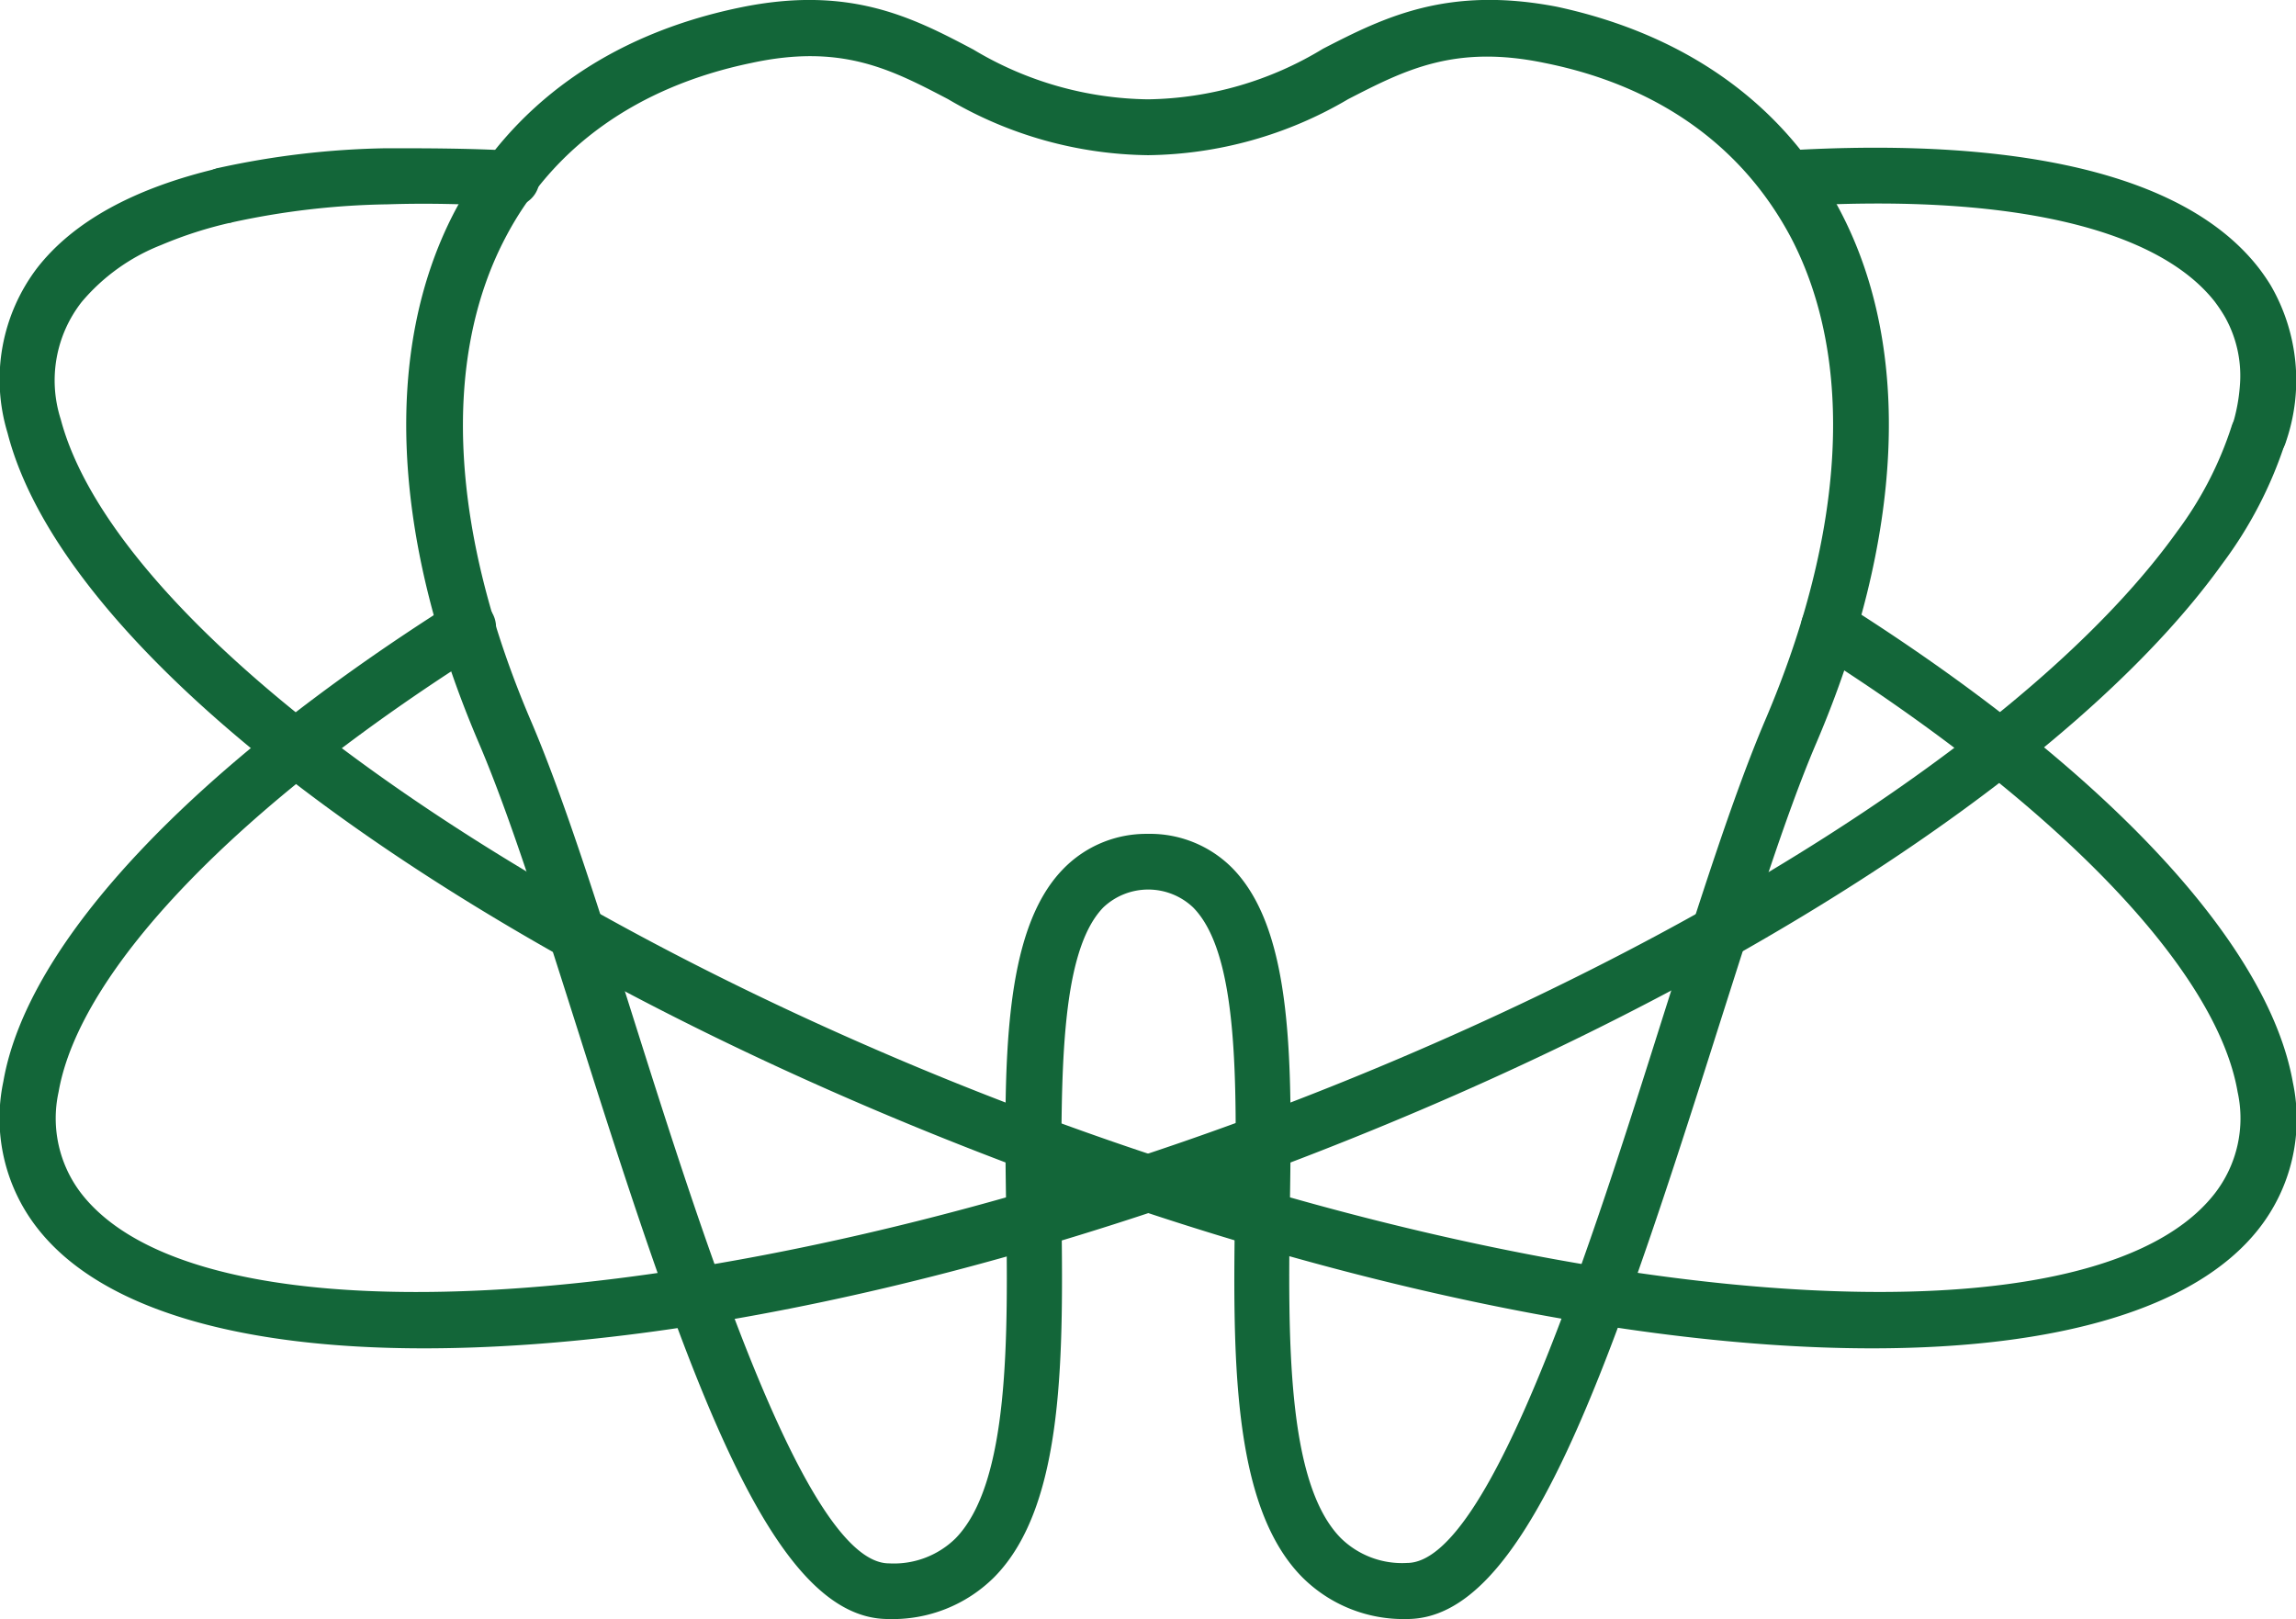
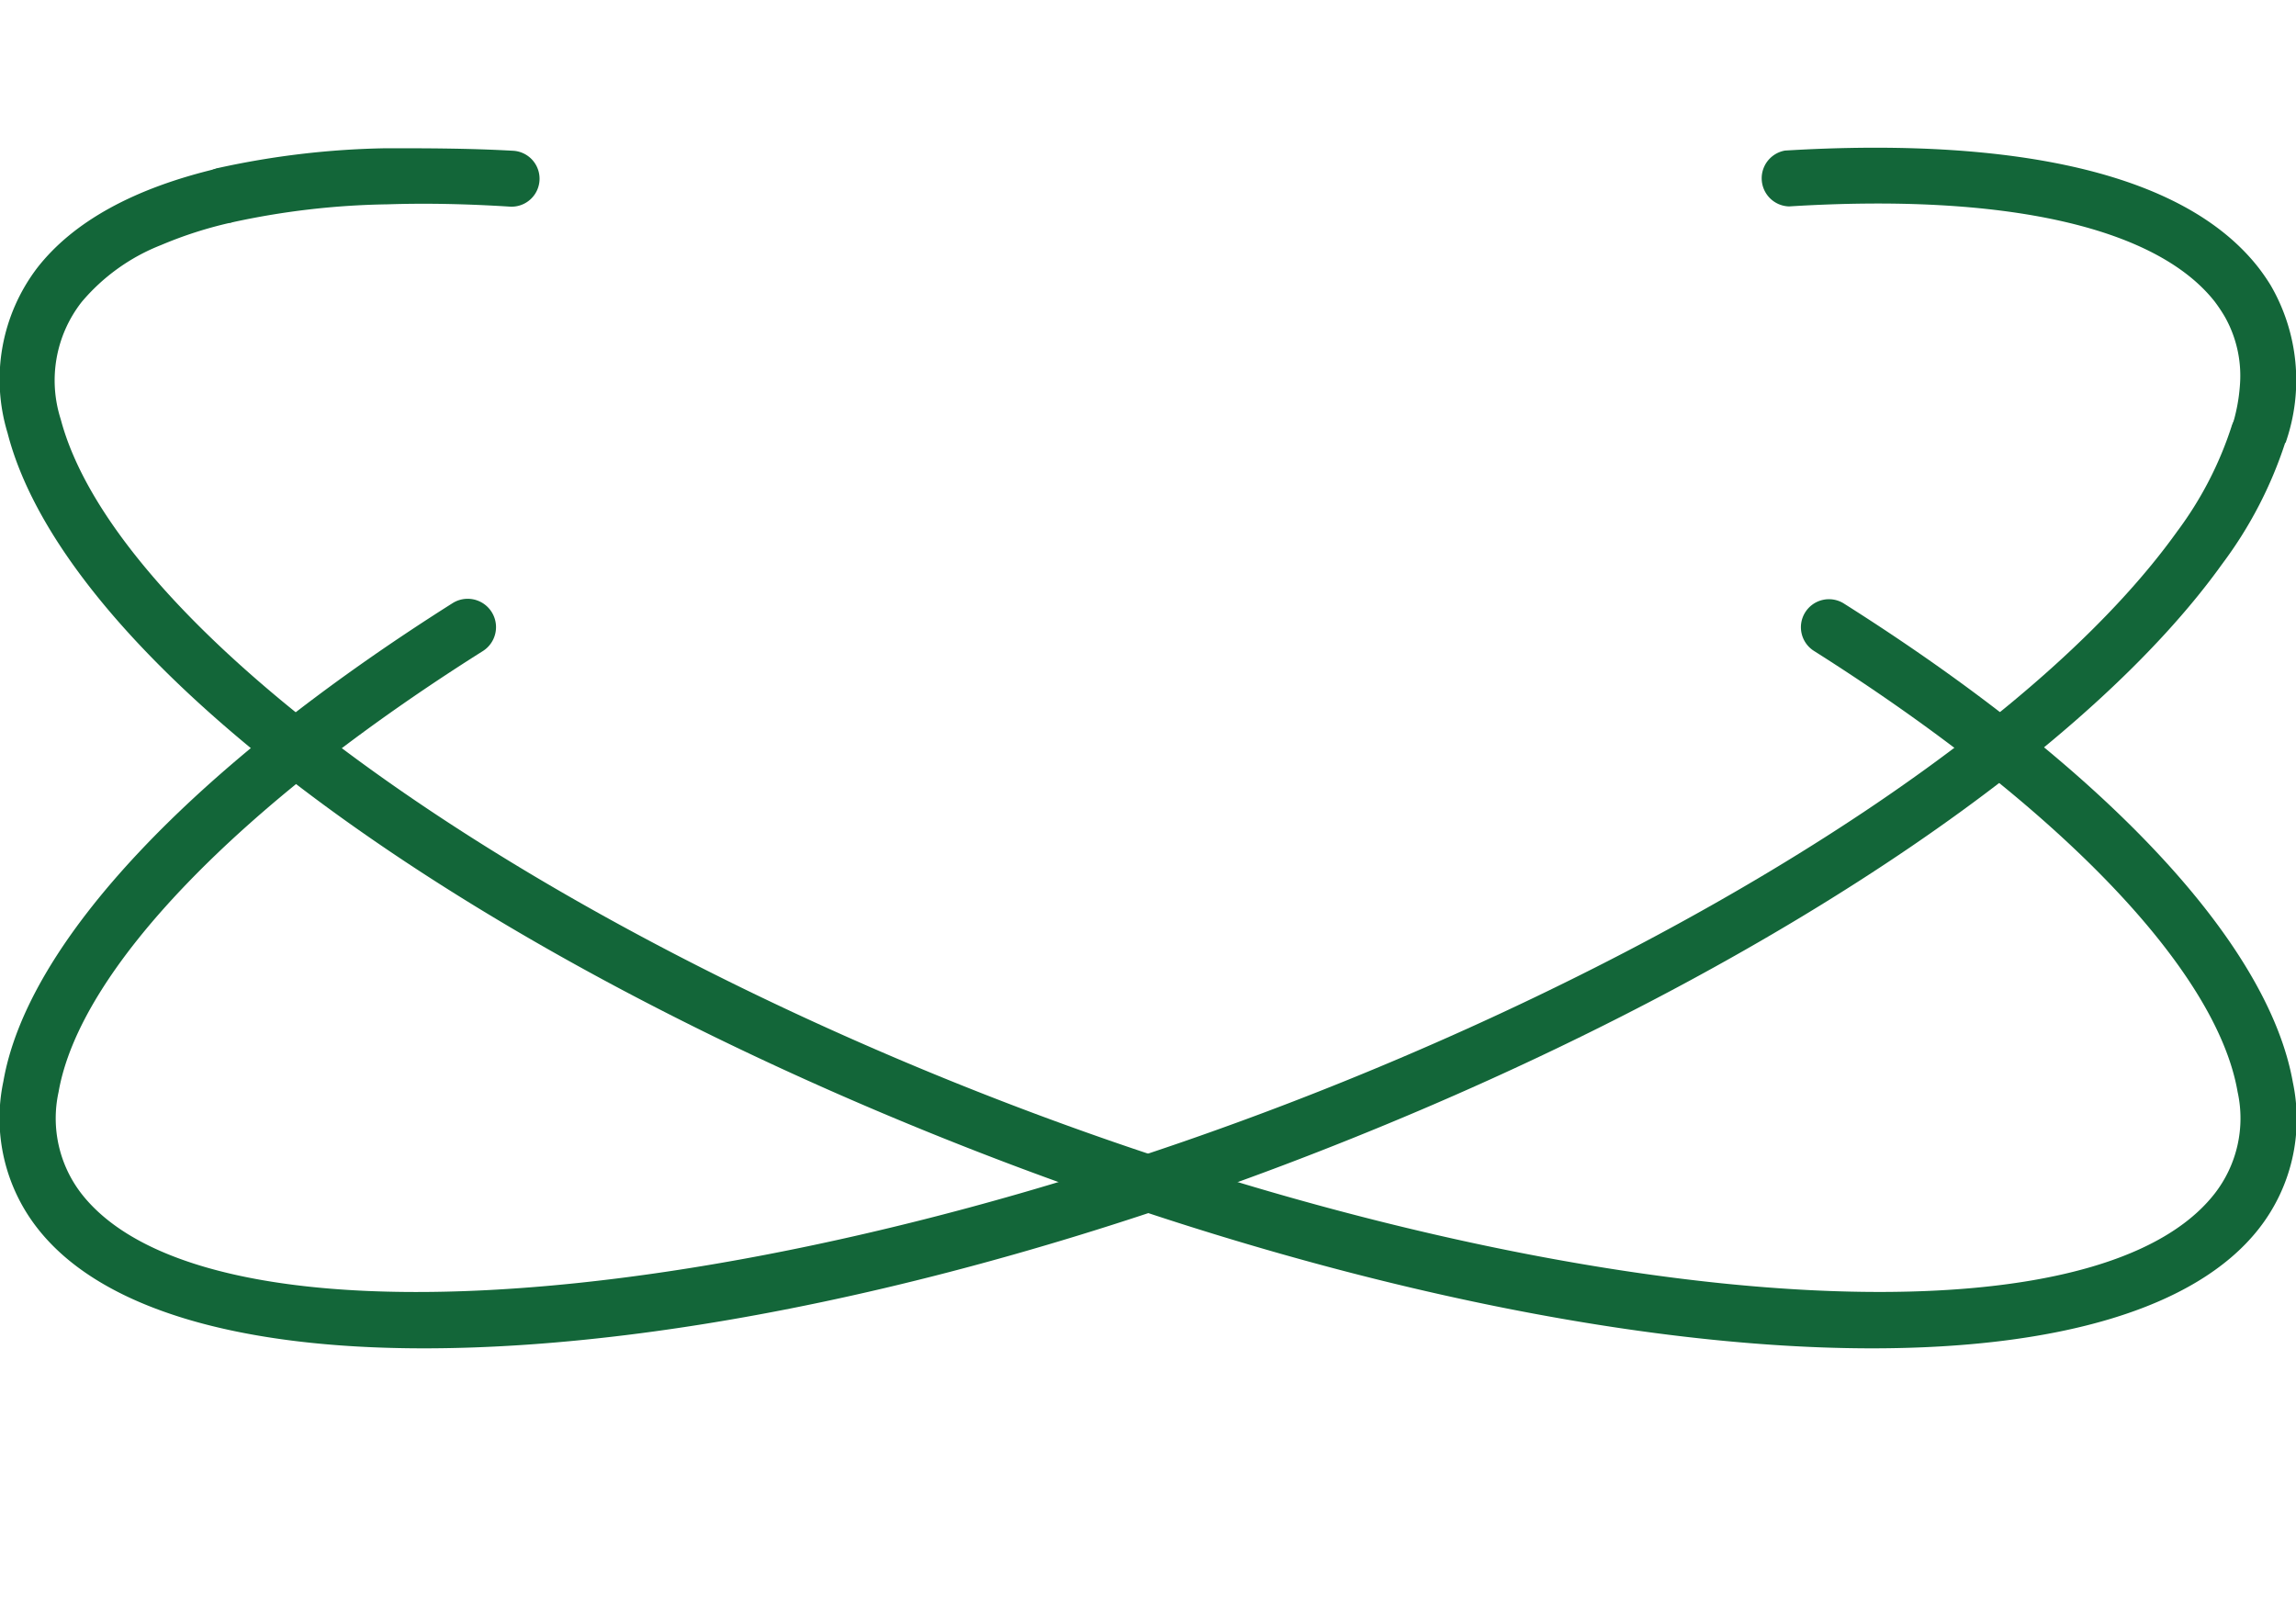
<svg xmlns="http://www.w3.org/2000/svg" viewBox="0 0 109.33 77.1">
  <defs>
    <style>.cls-1{fill:#136639;}</style>
  </defs>
  <g id="Layer_2" data-name="Layer 2">
    <g id="Layer_1-2" data-name="Layer 1">
-       <path class="cls-1" d="M67,77.1a6.81,6.81,0,0,1-5-2c-3.39-3.44-3.29-10.69-3.19-17.7.08-5.91.17-12-2-14.19a3.11,3.11,0,0,0-4.27,0c-2.12,2.18-2,8.28-2,14.19.09,7,.2,14.26-3.19,17.7a6.85,6.85,0,0,1-5.06,2h0c-5.5,0-9.39-11-14.69-27.77-1.71-5.38-3.31-10.47-4.8-13.95-4.17-9.75-4.58-18.73-1.16-25.29C24.33,5,29,1.65,35.23.36c5.21-1.08,8.21.46,11.12,2a16.53,16.53,0,0,0,8.32,2.37A16.46,16.46,0,0,0,63,2.32c2.91-1.5,5.93-3,11.13-2C80.32,1.65,85,5,87.65,10.09c3.42,6.56,3,15.54-1.16,25.29C85,38.86,83.4,44,81.7,49.33,76.39,66.1,72.51,77.1,67,77.1ZM54.65,39.71a5.51,5.51,0,0,1,4.06,1.66c2.9,3,2.81,9.34,2.71,16.08-.08,6.17-.18,13.16,2.43,15.8A4.16,4.16,0,0,0,67,74.43h0c4,0,8.89-15.59,12.15-25.9,1.73-5.45,3.36-10.6,4.89-14.2,3.85-9,4.29-17.17,1.25-23C83,7,79,4.09,73.56,3c-4.27-.89-6.64.32-9.36,1.72a19.18,19.18,0,0,1-9.53,2.67,19.14,19.14,0,0,1-9.53-2.67C42.41,3.29,40.06,2.07,35.77,3c-5.4,1.12-9.46,4-11.72,8.35-3.05,5.84-2.61,14,1.24,23,1.54,3.6,3.17,8.75,4.89,14.2,3.26,10.31,8.19,25.9,12.15,25.9h0a4.19,4.19,0,0,0,3.16-1.18c2.6-2.64,2.51-9.63,2.42-15.8-.1-6.74-.18-13.11,2.71-16.08A5.51,5.51,0,0,1,54.65,39.71Z" />
      <path class="cls-1" d="M10.69,10.63A1.33,1.33,0,0,1,10.39,8a40.09,40.09,0,0,1,8-.94c1.89,0,3.93,0,6.05.12a1.33,1.33,0,0,1-.16,2.66c-2.06-.13-4-.17-5.81-.11A37.1,37.1,0,0,0,11,10.6Z" />
      <path class="cls-1" d="M89.14,64.21c-12.72,0-30-3.92-47.52-11.37C19.13,43.27,2.93,30.62.36,20.62a8.77,8.77,0,0,1,1.41-7.86l0,0c1.72-2.21,4.62-3.8,8.6-4.74A1.34,1.34,0,0,1,11,10.6h0a19.47,19.47,0,0,0-3.33,1.07,9.46,9.46,0,0,0-3.78,2.71,6.06,6.06,0,0,0-1,5.58C5.28,29,21.24,41.27,42.66,50.39,70.24,62.13,99,65.09,105.45,56.85a5.84,5.84,0,0,0,1.1-4.85c-1-5.82-8.55-13.65-20.17-21a1.33,1.33,0,0,1,1.42-2.26C100.23,36.6,108,44.9,109.18,51.54a8.46,8.46,0,0,1-1.64,7C104.53,62.35,97.92,64.21,89.14,64.21Z" />
      <path class="cls-1" d="M20.19,64.21c-8.78,0-15.39-1.86-18.4-5.71a8.49,8.49,0,0,1-1.63-7c1.15-6.64,9-14.94,21.38-22.77A1.33,1.33,0,1,1,23,31C11.34,38.35,3.8,46.19,2.79,52a5.86,5.86,0,0,0,1.1,4.86c6.45,8.23,35.21,5.27,62.78-6.47,17.18-7.31,31-16.69,37-25.08a17.2,17.2,0,0,0,2.59-5,1.35,1.35,0,0,1,1.66-.9,1.33,1.33,0,0,1,.9,1.66,19.82,19.82,0,0,1-3,5.78c-6.28,8.77-20.54,18.49-38.15,26S32.92,64.21,20.19,64.21Z" />
-       <path class="cls-1" d="M107.57,22a1.28,1.28,0,0,1-.38-.05,1.34,1.34,0,0,1-.9-1.66h0a8.45,8.45,0,0,0,.37-1.95,5.72,5.72,0,0,0-.71-3.24h0a7.52,7.52,0,0,0-.5-.75l0,0c-2.81-3.55-10-5.16-20.26-4.52A1.34,1.34,0,0,1,85,7.17c7.91-.48,18.24.08,22.54,5.57a9.64,9.64,0,0,1,.58.84h0a9,9,0,0,1,.72,7.49A1.33,1.33,0,0,1,107.57,22Z" />
+       <path class="cls-1" d="M107.57,22a1.28,1.28,0,0,1-.38-.05,1.34,1.34,0,0,1-.9-1.66h0a8.45,8.45,0,0,0,.37-1.95,5.72,5.72,0,0,0-.71-3.24h0a7.52,7.52,0,0,0-.5-.75l0,0c-2.81-3.55-10-5.16-20.26-4.52A1.34,1.34,0,0,1,85,7.17c7.91-.48,18.24.08,22.54,5.57a9.64,9.64,0,0,1,.58.84h0a9,9,0,0,1,.72,7.49Z" />
    </g>
  </g>
</svg>